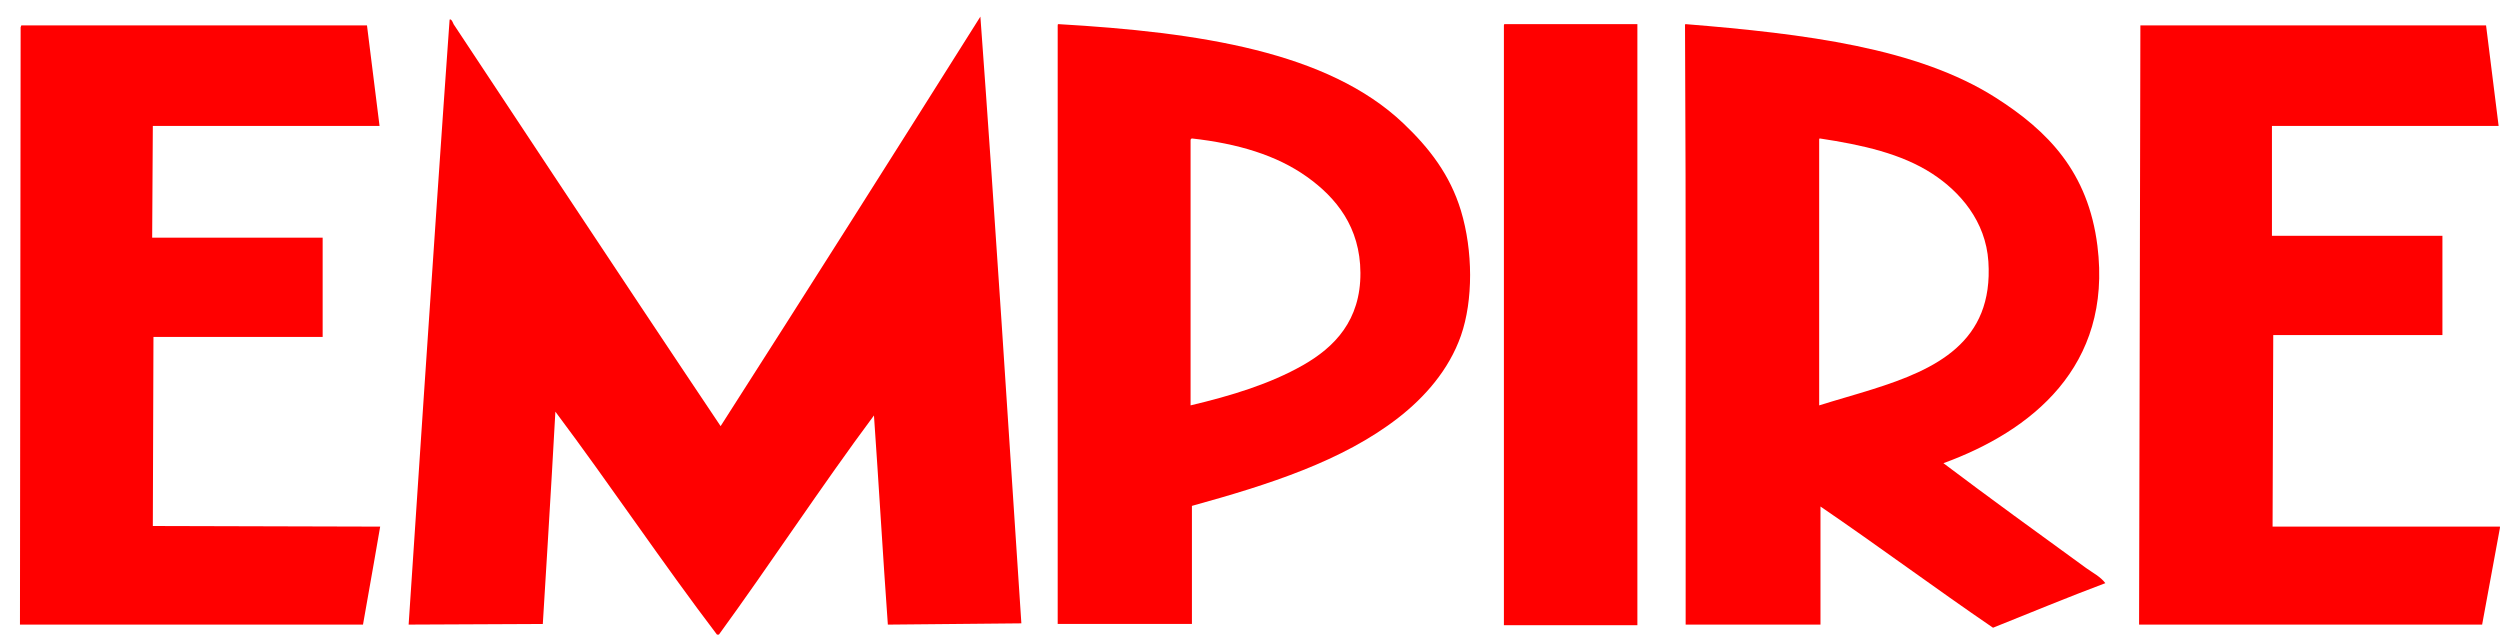
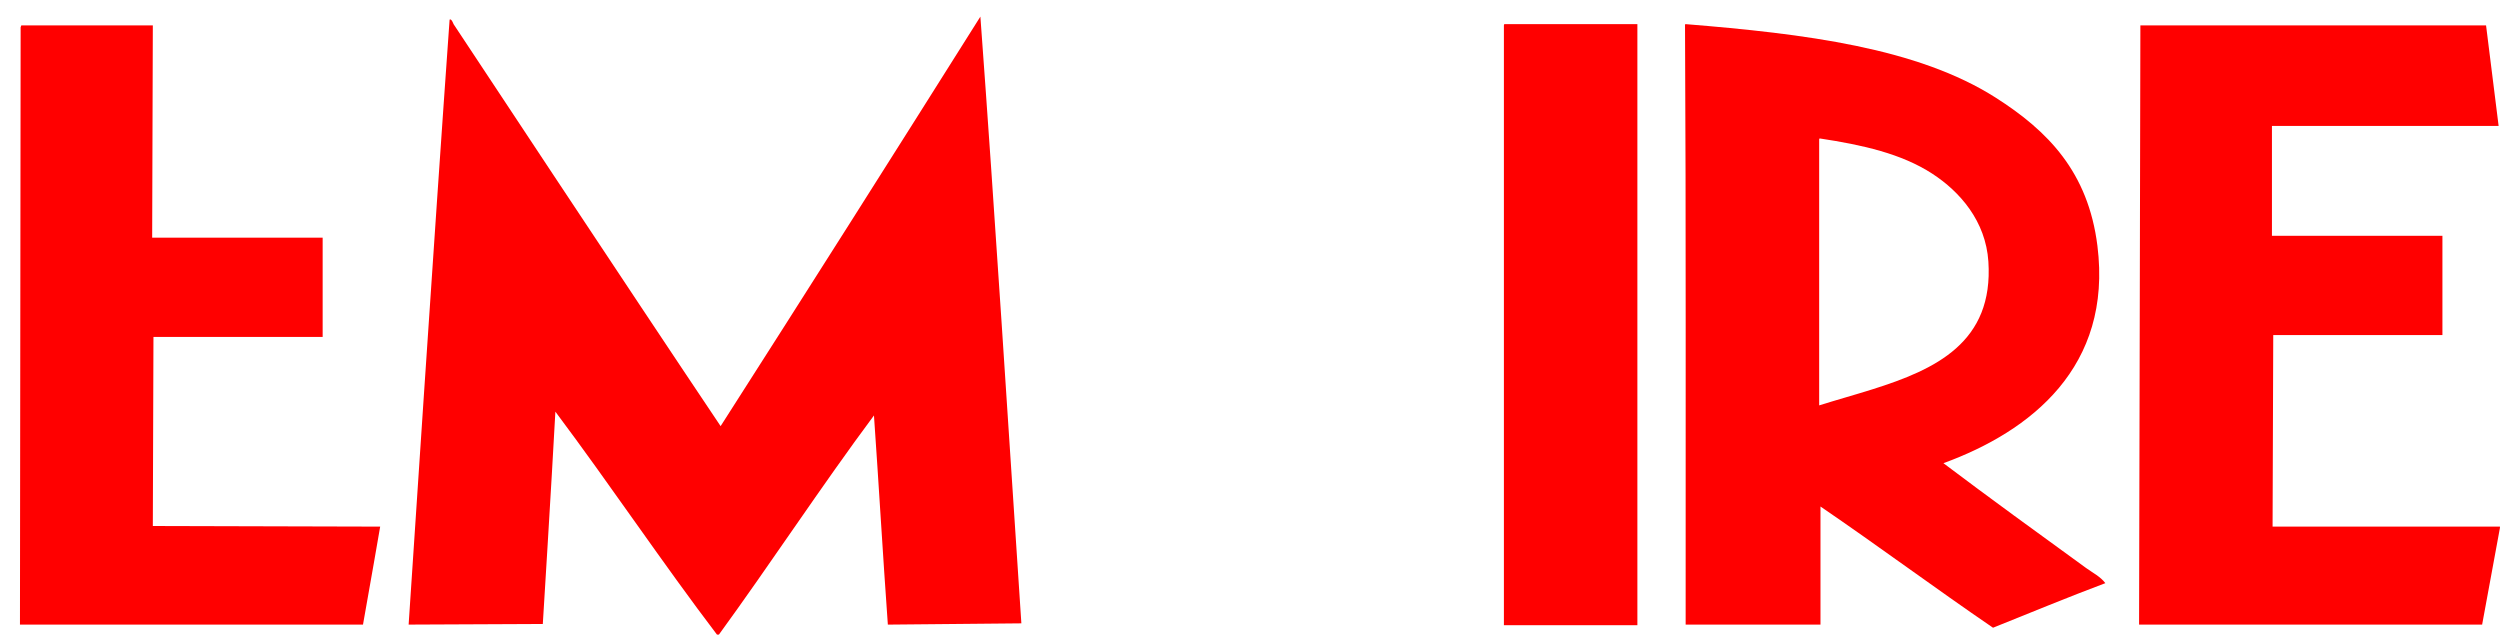
<svg xmlns="http://www.w3.org/2000/svg" width="130" height="33" viewBox="0 0 130 33" fill="none">
  <g clip-path="url(#clip0_88_15)">
    <path fill-rule="evenodd" clip-rule="evenodd" d="M50.98 0.864C51.749 11.326 52.413 21.886 53.111 32.414C50.797 32.437 48.483 32.459 46.168 32.48C45.908 28.873 45.699 25.218 45.446 21.604C42.722 25.263 40.076 29.302 37.334 33.068C34.435 29.258 31.754 25.242 28.88 21.407C28.681 25.105 28.226 32.447 28.226 32.447L21.249 32.479C21.249 32.479 22.631 11.476 23.379 1.026C23.468 0.932 23.585 1.255 23.585 1.255C23.585 1.255 32.837 15.255 37.472 22.159C42 15.085 46.498 7.982 50.98 0.864Z" fill="#FF0000" />
-     <path fill-rule="evenodd" clip-rule="evenodd" d="M55.037 1.255C62.347 1.678 69.05 2.683 72.976 6.416C74.312 7.685 75.401 9.082 75.969 10.955C76.598 13.037 76.61 15.618 75.969 17.454C75.342 19.24 74.079 20.664 72.702 21.733C69.82 23.972 65.973 25.204 61.98 26.306C61.98 28.352 61.98 30.4 61.98 32.446C59.653 32.446 57.327 32.446 55 32.446C55 22.082 55 11.717 55 1.354C54.998 1.307 54.995 1.26 55.037 1.255ZM61.91 7.299C61.91 11.891 61.91 16.487 61.91 21.08C64.038 20.574 66.034 19.967 67.752 18.991C69.406 18.05 70.755 16.652 70.742 14.189C70.731 11.813 69.486 10.28 67.958 9.192C66.383 8.069 64.364 7.466 61.979 7.2C61.935 7.214 61.908 7.242 61.91 7.299Z" fill="#FF0000" />
    <path fill-rule="evenodd" clip-rule="evenodd" d="M78.236 1.255C80.539 1.255 85.144 1.255 85.144 1.255C85.144 1.255 85.144 22.094 85.144 32.511C82.83 32.511 80.516 32.511 78.203 32.511C78.203 22.126 78.203 1.354 78.203 1.354C78.203 1.354 78.196 1.26 78.236 1.255Z" fill="#FF0000" />
    <path fill-rule="evenodd" clip-rule="evenodd" d="M87.654 1.255C93.866 1.759 99.709 2.489 103.773 5.076C106.494 6.809 108.585 8.942 109.066 12.784C109.853 19.073 105.611 22.425 101.058 24.086C103.413 25.863 106 27.739 108.482 29.54C108.828 29.789 109.228 29.989 109.478 30.324C107.5 31.066 105.58 31.865 103.637 32.642C100.612 30.575 97.694 28.406 94.665 26.339C94.665 28.386 94.665 30.432 94.665 32.479C92.328 32.479 89.992 32.479 87.654 32.479C87.646 22.1 87.678 11.683 87.621 1.354C87.615 1.307 87.613 1.26 87.654 1.255ZM97.368 20.244C100.665 19.207 103.67 17.801 103.396 13.601C103.258 11.497 101.918 9.967 100.474 9.029C98.879 7.994 96.863 7.537 94.632 7.2C94.591 7.205 94.594 7.252 94.597 7.299C94.597 11.891 94.597 16.487 94.597 21.08C95.499 20.797 96.445 20.535 97.368 20.244Z" fill="#FF0000" />
-     <path fill-rule="evenodd" clip-rule="evenodd" d="M1.108 1.321H19.083L19.736 6.547H7.947L7.913 12.36H16.778V17.52H7.98L7.947 27.352L19.769 27.384C19.769 27.384 19.182 30.789 18.876 32.479C12.93 32.479 1.038 32.479 1.038 32.479L1.073 1.419L1.108 1.321Z" fill="#FF0000" />
+     <path fill-rule="evenodd" clip-rule="evenodd" d="M1.108 1.321H19.083H7.947L7.913 12.36H16.778V17.52H7.98L7.947 27.352L19.769 27.384C19.769 27.384 19.182 30.789 18.876 32.479C12.93 32.479 1.038 32.479 1.038 32.479L1.073 1.419L1.108 1.321Z" fill="#FF0000" />
    <path fill-rule="evenodd" clip-rule="evenodd" d="M129.997 27.384V27.449L129.071 32.479H111.232L111.3 1.321H129.275L129.928 6.547H118.141V12.262H127.006V17.423H118.209L118.174 27.384H129.997Z" fill="#FF0000" />
  </g>
  <defs>
    <clipPath id="clip0_88_15">
      <rect width="130" height="33" fill="white" />
    </clipPath>
  </defs>
</svg>